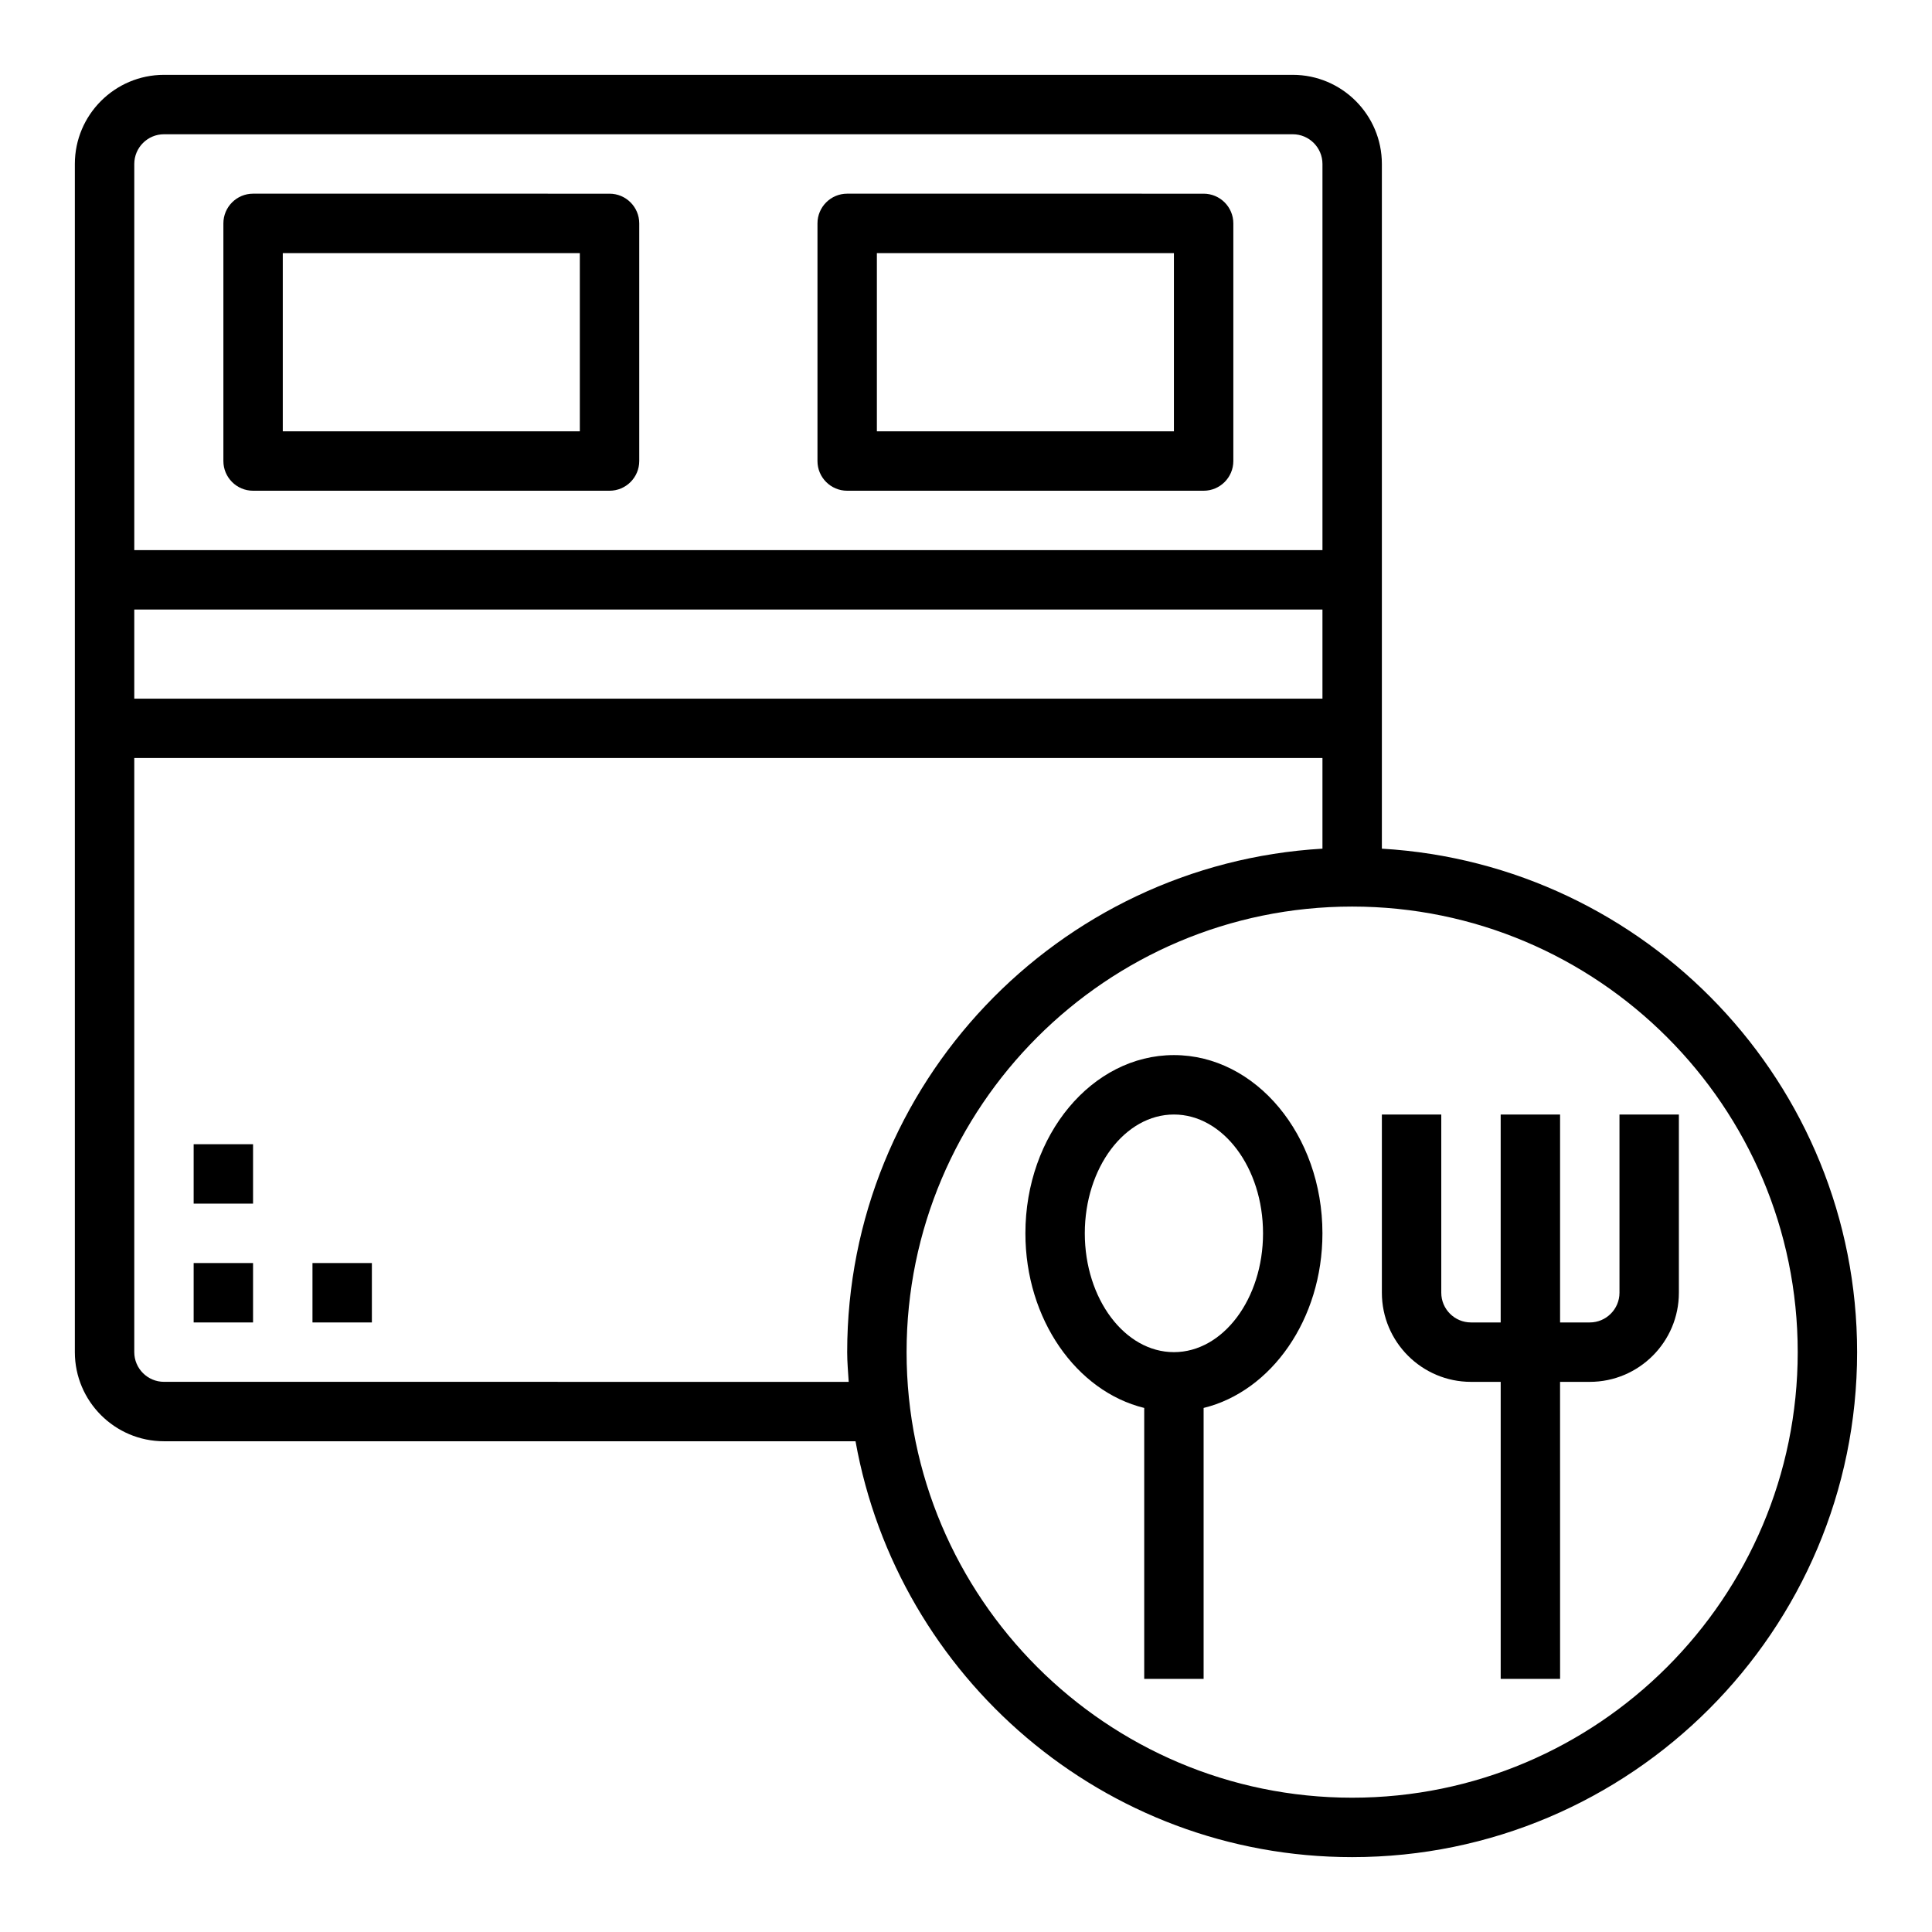
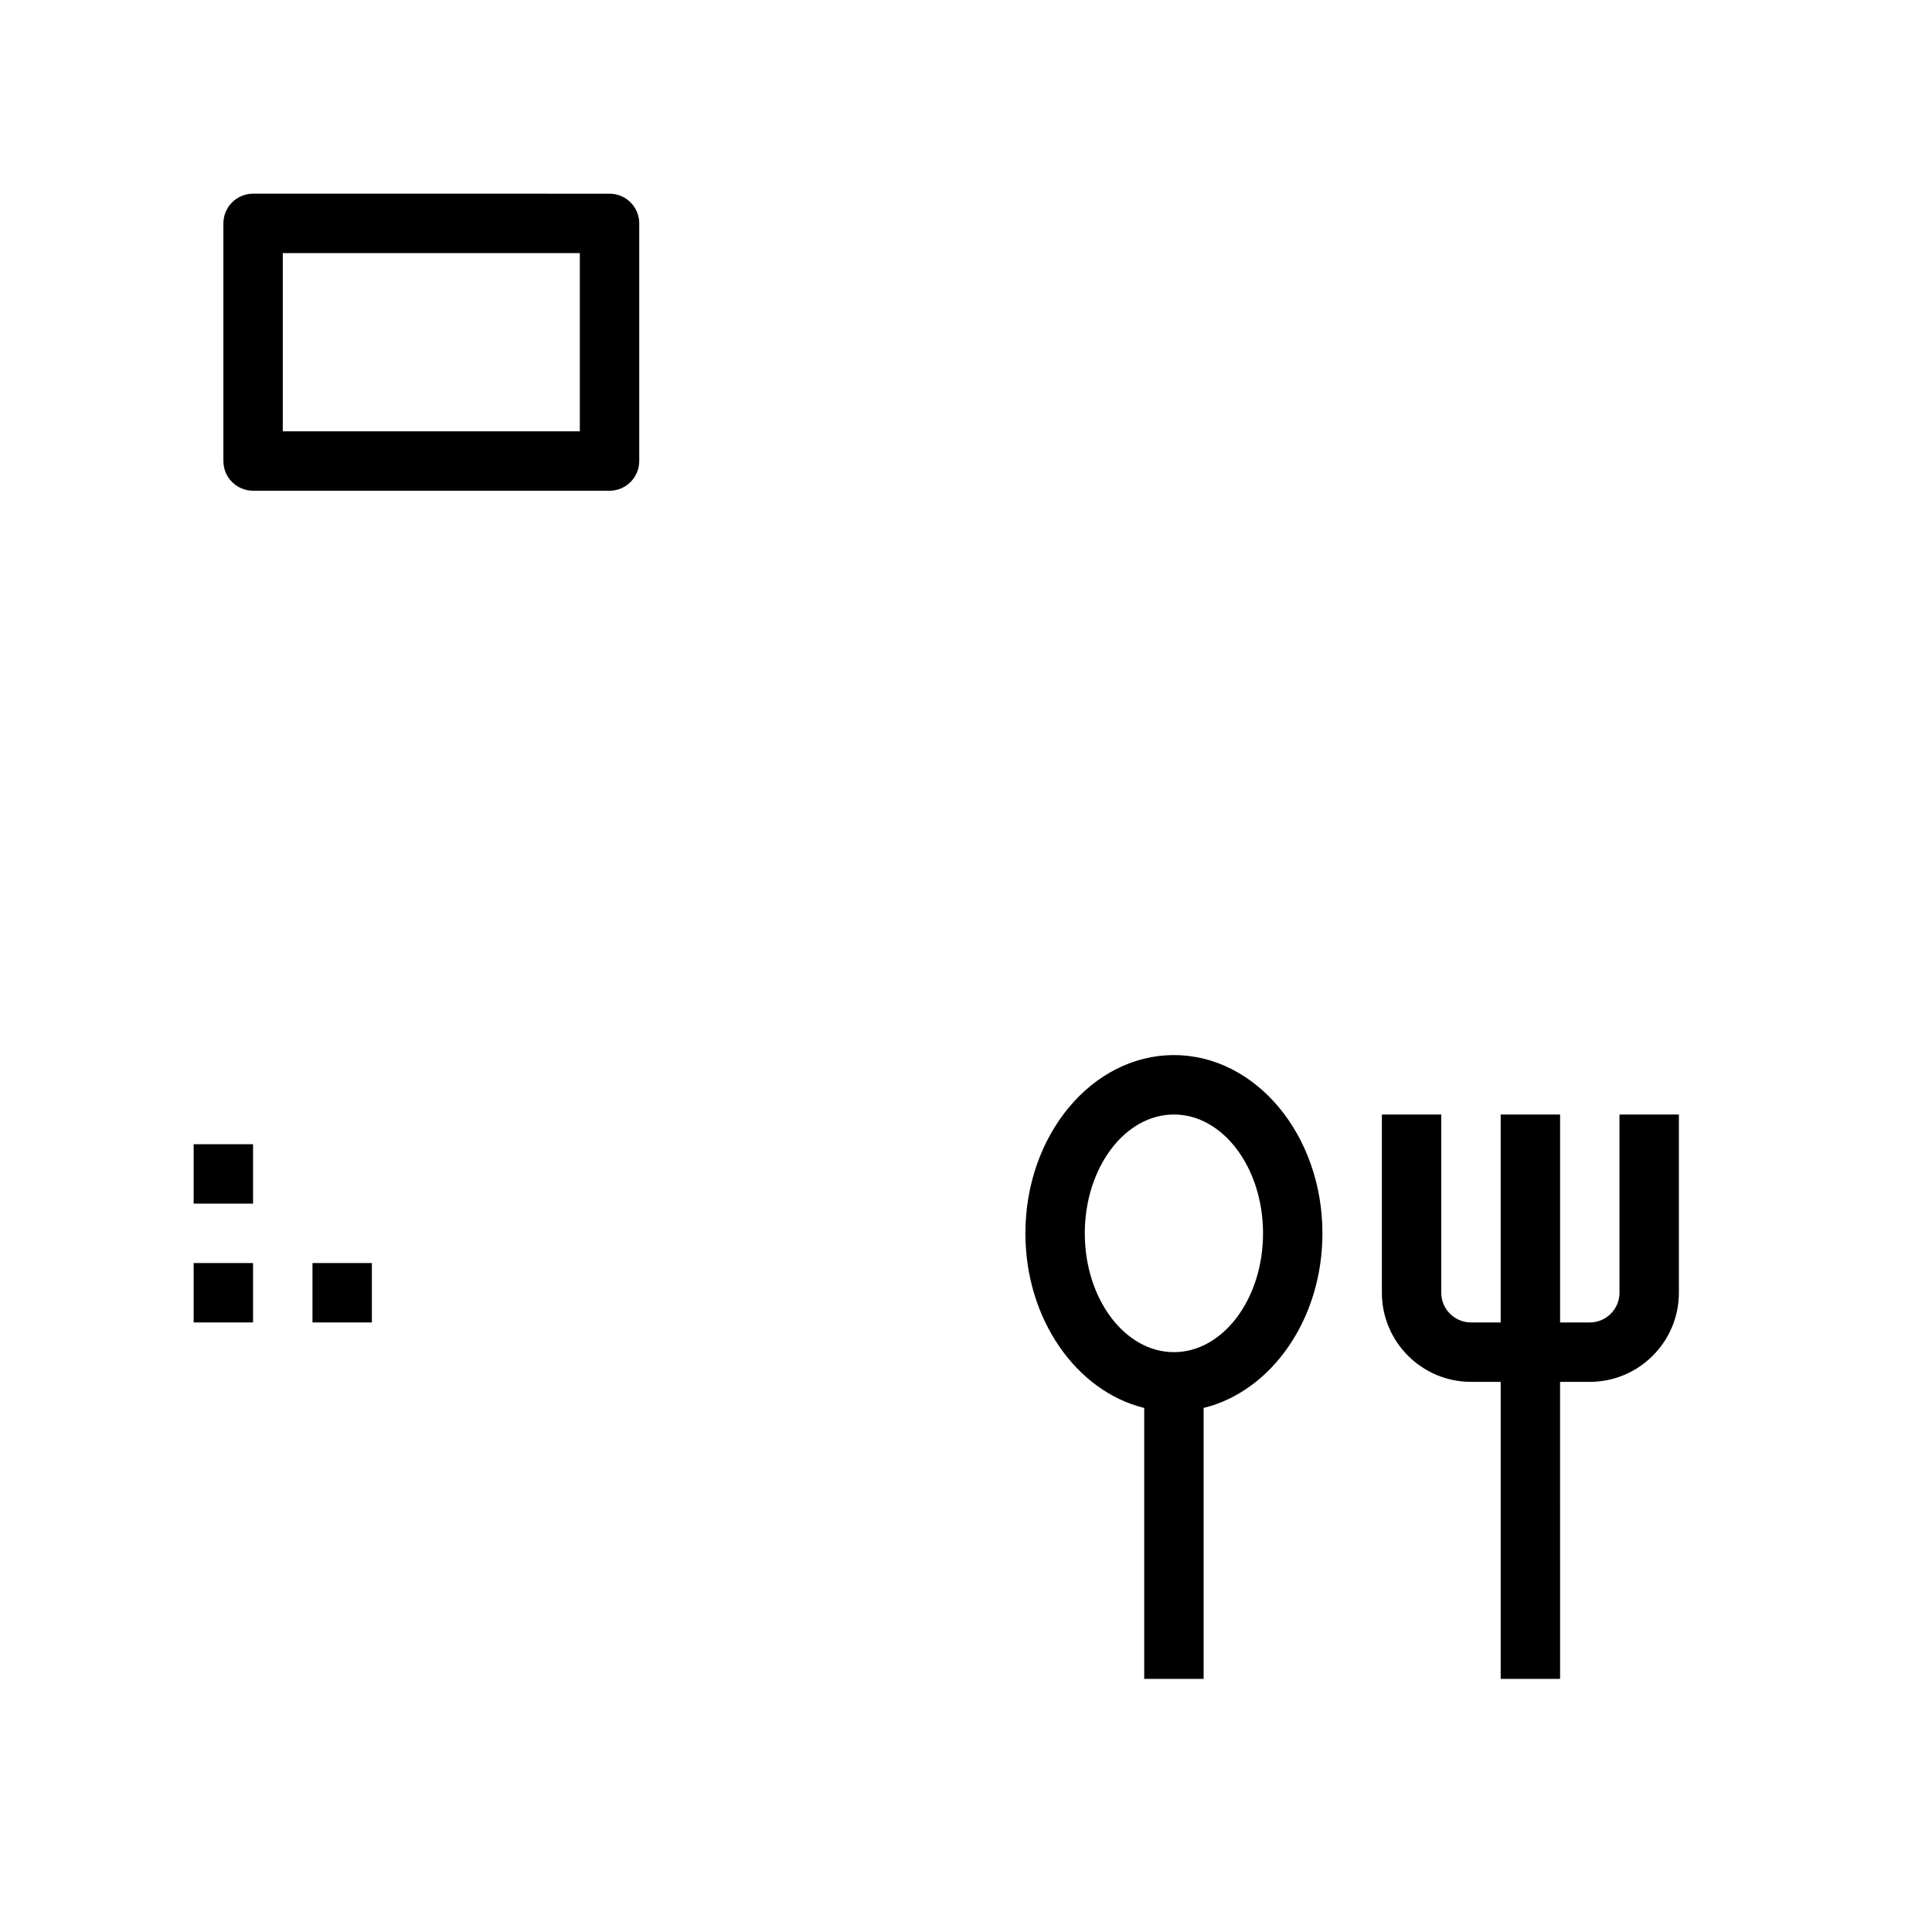
<svg xmlns="http://www.w3.org/2000/svg" fill="#000000" width="800px" height="800px" version="1.1" viewBox="144 144 512 512">
  <g>
    <path d="m211.07 274.05h94.465c4.344 0 7.871-3.527 7.871-7.871v-62.977c0-4.344-3.527-7.871-7.871-7.871l-94.465-0.004c-4.348 0-7.871 3.527-7.871 7.875v62.977c0 4.344 3.523 7.871 7.871 7.871zm7.871-62.977h78.719v47.23h-78.719z" />
-     <path d="m368.51 274.05h94.465c4.344 0 7.871-3.527 7.871-7.871v-62.977c0-4.344-3.527-7.871-7.871-7.871l-94.465-0.004c-4.344 0-7.871 3.527-7.871 7.871v62.977c-0.004 4.348 3.523 7.875 7.871 7.875zm7.871-62.977h78.719v47.23h-78.719z" />
-     <path d="m510.21 368.91v-181.46c0-13.02-10.598-23.617-23.617-23.617h-299.14c-13.02 0-23.617 10.598-23.617 23.617v314.88c0 13.02 10.598 23.617 23.617 23.617h183.27c11.203 62.551 65.891 110.21 131.61 110.21 73.793 0 133.82-60.031 133.82-133.82 0-71.133-55.828-129.32-125.95-133.43zm-15.746-39.762h-314.88v-23.617h314.88zm-307.01-149.57h299.14c4.336 0 7.871 3.535 7.871 7.871v102.34h-314.88v-102.34c0-4.336 3.535-7.871 7.871-7.871zm0 330.62c-4.336 0-7.871-3.535-7.871-7.871v-157.44h314.88v24.016c-70.125 4.109-125.95 62.293-125.95 133.43 0 2.66 0.242 5.25 0.402 7.871zm314.88 110.21c-65.109 0-118.08-52.973-118.08-118.08s52.973-118.08 118.08-118.08c65.109 0 118.08 52.973 118.08 118.08-0.004 65.113-52.973 118.08-118.08 118.08z" />
    <path d="m455.1 423.61c-21.703 0-39.359 21.184-39.359 47.23 0 22.812 13.547 41.887 31.488 46.281v71.801h15.742v-71.801c17.941-4.394 31.488-23.465 31.488-46.281 0-26.047-17.656-47.23-39.359-47.23zm0 78.723c-13.02 0-23.617-14.121-23.617-31.488 0-17.367 10.598-31.488 23.617-31.488 13.02 0 23.617 14.121 23.617 31.488 0 17.363-10.598 31.488-23.617 31.488z" />
    <path d="m573.18 486.59c0 4.336-3.535 7.871-7.871 7.871h-7.871v-55.105h-15.742v55.105h-7.871c-4.336 0-7.871-3.535-7.871-7.871v-47.23h-15.742v47.23c0 13.02 10.598 23.617 23.617 23.617h7.871v78.719h15.742l-0.008-78.719h7.871c13.02 0 23.617-10.598 23.617-23.617v-47.23h-15.742z" />
    <path d="m195.32 478.72h15.742v15.742h-15.742z" />
    <path d="m195.32 447.23h15.742v15.742h-15.742z" />
    <path d="m226.81 478.72h15.742v15.742h-15.742z" />
  </g>
</svg>